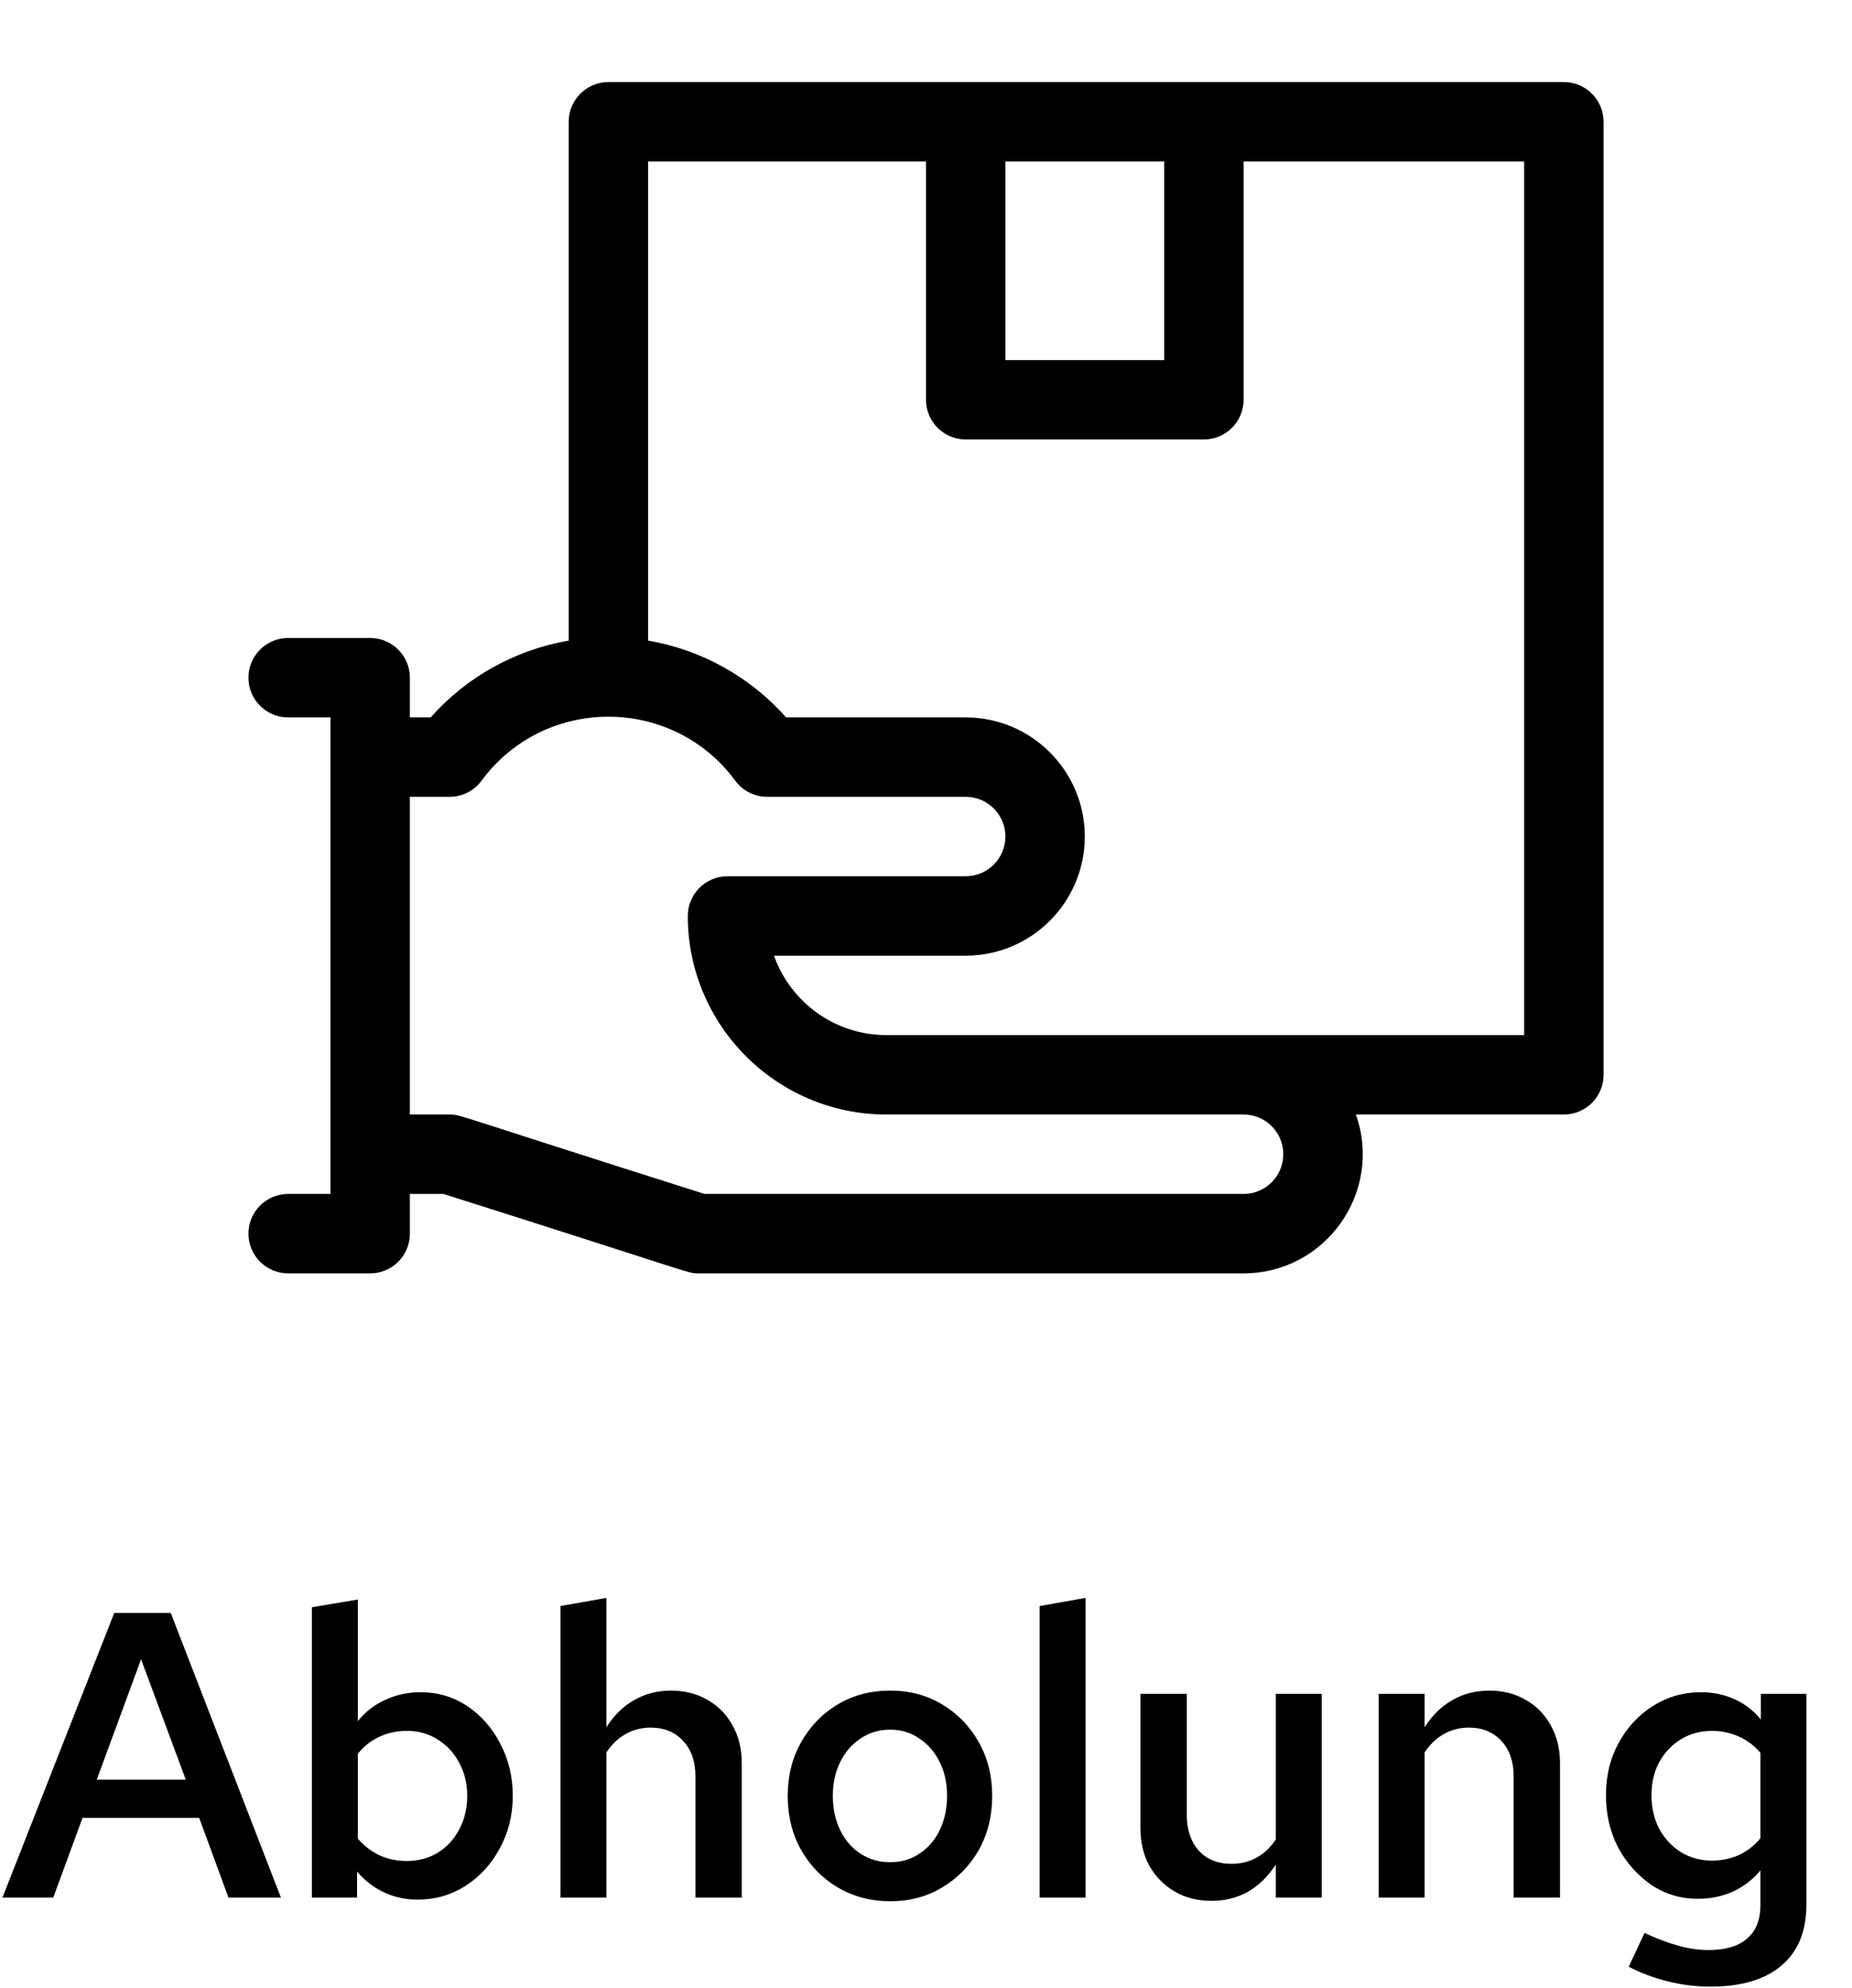
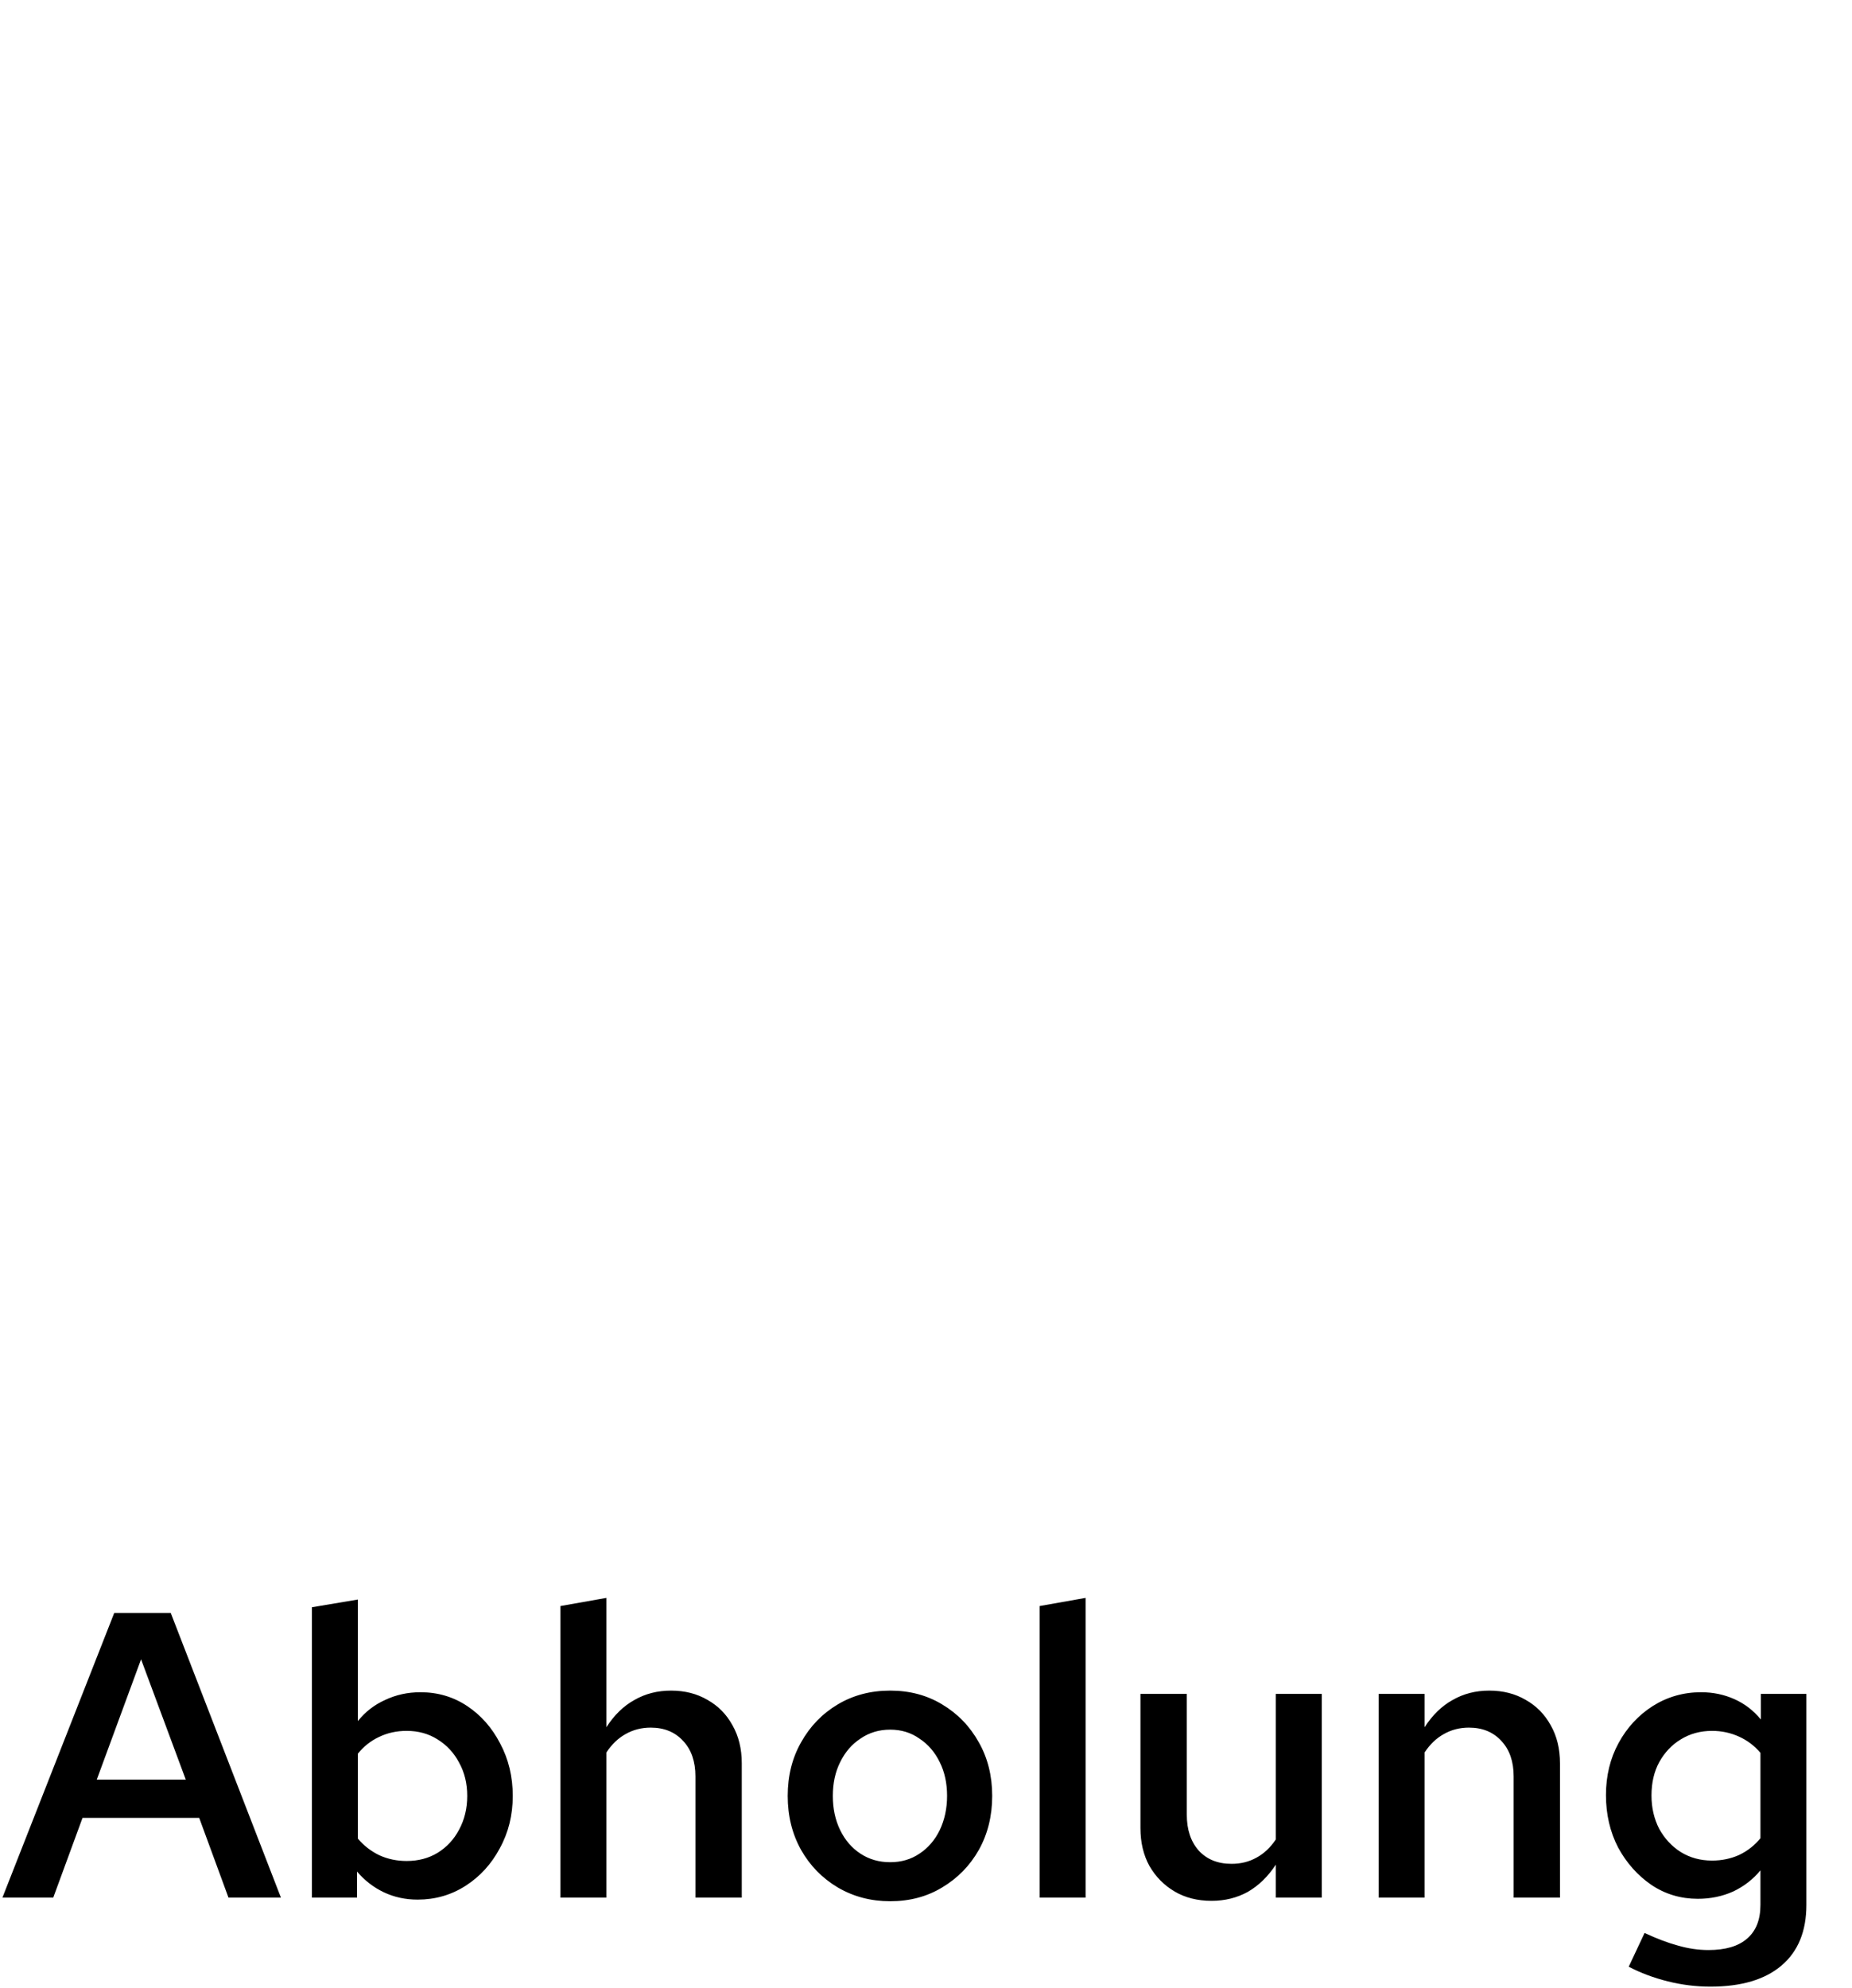
<svg xmlns="http://www.w3.org/2000/svg" width="82" height="88" viewBox="0 0 82 88" fill="none">
  <g clip-path="url(#clip0_208_5823)">
-     <path d="M69.242 3.633H26.938C25.967 3.633 25.18 4.42 25.18 5.391V28.357C22.827 28.761 20.658 29.96 19.069 31.758H18.148V30C18.148 29.029 17.361 28.242 16.391 28.242H12.758C11.787 28.242 11 29.029 11 30C11 30.971 11.787 31.758 12.758 31.758H14.633V52.852H12.758C11.787 52.852 11 53.639 11 54.609C11 55.58 11.787 56.367 12.758 56.367H16.391C17.361 56.367 18.148 55.58 18.148 54.609V52.852H19.633C30.843 56.4 30.419 56.367 30.922 56.367H55.062C58.699 56.367 61.246 52.756 60.034 49.336H69.242C70.213 49.336 71 48.549 71 47.578V5.391C71 4.42 70.213 3.633 69.242 3.633ZM44.516 7.148H51.547V15.938H44.516V7.148ZM56.82 51.094C56.82 52.063 56.032 52.852 55.062 52.852H31.195C19.985 49.303 20.409 49.336 19.906 49.336H18.148V35.273H19.906C20.465 35.273 20.99 35.008 21.321 34.559C24.105 30.784 29.768 30.781 32.554 34.559C32.885 35.008 33.41 35.273 33.969 35.273H42.758C43.727 35.273 44.516 36.062 44.516 37.031C44.516 38.001 43.727 38.789 42.758 38.789H32.211C31.24 38.789 30.453 39.576 30.453 40.547C30.453 45.393 34.396 49.336 39.242 49.336H55.062C56.032 49.336 56.82 50.124 56.82 51.094ZM67.484 45.82C66.419 45.82 40.69 45.82 39.242 45.82C36.95 45.82 34.995 44.351 34.27 42.305H42.758C45.666 42.305 48.031 39.939 48.031 37.031C48.031 34.123 45.666 31.758 42.758 31.758H34.806C33.217 29.96 31.048 28.761 28.695 28.357V7.148H41V17.695C41 18.666 41.787 19.453 42.758 19.453H53.305C54.276 19.453 55.062 18.666 55.062 17.695V7.148H67.484V45.82Z" fill="black" />
-   </g>
+     </g>
  <path d="M0.108 84L5.058 71.4H7.56L12.438 84H10.116L8.82 80.472H3.654L2.358 84H0.108ZM4.284 78.78H8.226L6.246 73.452L4.284 78.78ZM13.811 84V71.148L15.845 70.806V76.188C16.169 75.78 16.571 75.468 17.051 75.252C17.531 75.024 18.053 74.91 18.617 74.91C19.385 74.91 20.075 75.114 20.687 75.522C21.299 75.93 21.785 76.482 22.145 77.178C22.517 77.874 22.703 78.648 22.703 79.5C22.703 80.352 22.511 81.126 22.127 81.822C21.755 82.518 21.251 83.07 20.615 83.478C19.979 83.886 19.271 84.09 18.491 84.09C17.951 84.09 17.453 83.982 16.997 83.766C16.541 83.55 16.145 83.244 15.809 82.848V84H13.811ZM18.005 82.38C18.521 82.38 18.977 82.26 19.373 82.02C19.781 81.768 20.099 81.426 20.327 80.994C20.567 80.55 20.687 80.052 20.687 79.5C20.687 78.948 20.567 78.456 20.327 78.024C20.099 77.592 19.781 77.25 19.373 76.998C18.977 76.746 18.521 76.62 18.005 76.62C17.561 76.62 17.153 76.71 16.781 76.89C16.421 77.058 16.109 77.304 15.845 77.628V81.39C16.109 81.702 16.427 81.948 16.799 82.128C17.171 82.296 17.573 82.38 18.005 82.38ZM24.815 84V71.094L26.849 70.734V76.458C27.197 75.918 27.611 75.516 28.091 75.252C28.571 74.976 29.111 74.838 29.711 74.838C30.323 74.838 30.863 74.976 31.331 75.252C31.799 75.516 32.165 75.888 32.429 76.368C32.705 76.848 32.843 77.412 32.843 78.06V84H30.791V78.636C30.791 77.976 30.611 77.454 30.251 77.07C29.891 76.674 29.411 76.476 28.811 76.476C28.403 76.476 28.031 76.572 27.695 76.764C27.371 76.944 27.089 77.214 26.849 77.574V84H24.815ZM39.413 84.162C38.561 84.162 37.787 83.958 37.091 83.55C36.407 83.142 35.867 82.59 35.471 81.894C35.075 81.186 34.877 80.388 34.877 79.5C34.877 78.612 35.075 77.82 35.471 77.124C35.867 76.416 36.407 75.858 37.091 75.45C37.775 75.042 38.549 74.838 39.413 74.838C40.277 74.838 41.045 75.042 41.717 75.45C42.401 75.858 42.941 76.416 43.337 77.124C43.733 77.82 43.931 78.612 43.931 79.5C43.931 80.388 43.733 81.186 43.337 81.894C42.941 82.59 42.401 83.142 41.717 83.55C41.045 83.958 40.277 84.162 39.413 84.162ZM39.413 82.434C39.905 82.434 40.337 82.308 40.709 82.056C41.093 81.804 41.393 81.456 41.609 81.012C41.825 80.556 41.933 80.052 41.933 79.5C41.933 78.936 41.825 78.438 41.609 78.006C41.393 77.562 41.093 77.214 40.709 76.962C40.337 76.698 39.905 76.566 39.413 76.566C38.921 76.566 38.483 76.698 38.099 76.962C37.715 77.214 37.415 77.562 37.199 78.006C36.983 78.438 36.875 78.936 36.875 79.5C36.875 80.064 36.983 80.568 37.199 81.012C37.415 81.456 37.715 81.804 38.099 82.056C38.483 82.308 38.921 82.434 39.413 82.434ZM46.032 84V71.094L48.066 70.734V84H46.032ZM53.645 84.144C53.021 84.144 52.475 84.006 52.007 83.73C51.539 83.454 51.167 83.076 50.891 82.596C50.627 82.116 50.495 81.558 50.495 80.922V74.982H52.547V80.328C52.547 80.988 52.721 81.516 53.069 81.912C53.429 82.308 53.915 82.506 54.527 82.506C54.935 82.506 55.301 82.416 55.625 82.236C55.961 82.056 56.249 81.786 56.489 81.426V74.982H58.523V84H56.489V82.542C56.141 83.07 55.727 83.472 55.247 83.748C54.767 84.012 54.233 84.144 53.645 84.144ZM61.043 84V74.982H63.077V76.458C63.425 75.918 63.839 75.516 64.319 75.252C64.799 74.976 65.339 74.838 65.939 74.838C66.551 74.838 67.091 74.976 67.559 75.252C68.027 75.516 68.393 75.888 68.657 76.368C68.933 76.848 69.071 77.412 69.071 78.06V84H67.019V78.636C67.019 77.976 66.839 77.454 66.479 77.07C66.119 76.674 65.639 76.476 65.039 76.476C64.631 76.476 64.259 76.572 63.923 76.764C63.599 76.944 63.317 77.214 63.077 77.574V84H61.043ZM75.732 87.942C75.096 87.942 74.466 87.864 73.842 87.708C73.218 87.552 72.642 87.336 72.114 87.06L72.816 85.566C73.356 85.818 73.848 86.004 74.292 86.124C74.748 86.256 75.198 86.322 75.642 86.322C76.398 86.322 76.968 86.154 77.352 85.818C77.748 85.482 77.946 84.984 77.946 84.324V82.794C77.622 83.19 77.22 83.502 76.74 83.73C76.26 83.946 75.738 84.054 75.174 84.054C74.418 84.054 73.734 83.85 73.122 83.442C72.51 83.022 72.018 82.47 71.646 81.786C71.286 81.09 71.106 80.316 71.106 79.464C71.106 78.612 71.292 77.844 71.664 77.16C72.036 76.476 72.54 75.93 73.176 75.522C73.824 75.114 74.538 74.91 75.318 74.91C75.846 74.91 76.338 75.012 76.794 75.216C77.25 75.42 77.64 75.72 77.964 76.116V74.982H79.98V84.324C79.98 85.488 79.614 86.382 78.882 87.006C78.15 87.63 77.1 87.942 75.732 87.942ZM75.804 82.362C76.236 82.362 76.638 82.278 77.01 82.11C77.382 81.93 77.694 81.684 77.946 81.372V77.592C77.682 77.28 77.364 77.04 76.992 76.872C76.62 76.704 76.224 76.62 75.804 76.62C75.288 76.62 74.826 76.746 74.418 76.998C74.022 77.238 73.704 77.574 73.464 78.006C73.236 78.426 73.122 78.918 73.122 79.482C73.122 80.022 73.236 80.514 73.464 80.958C73.704 81.39 74.022 81.732 74.418 81.984C74.826 82.236 75.288 82.362 75.804 82.362Z" fill="black" />
  <defs>
    <clipPath id="clip0_208_5823">
      <rect width="60" height="60" fill="white" transform="translate(11)" />
    </clipPath>
  </defs>
</svg>